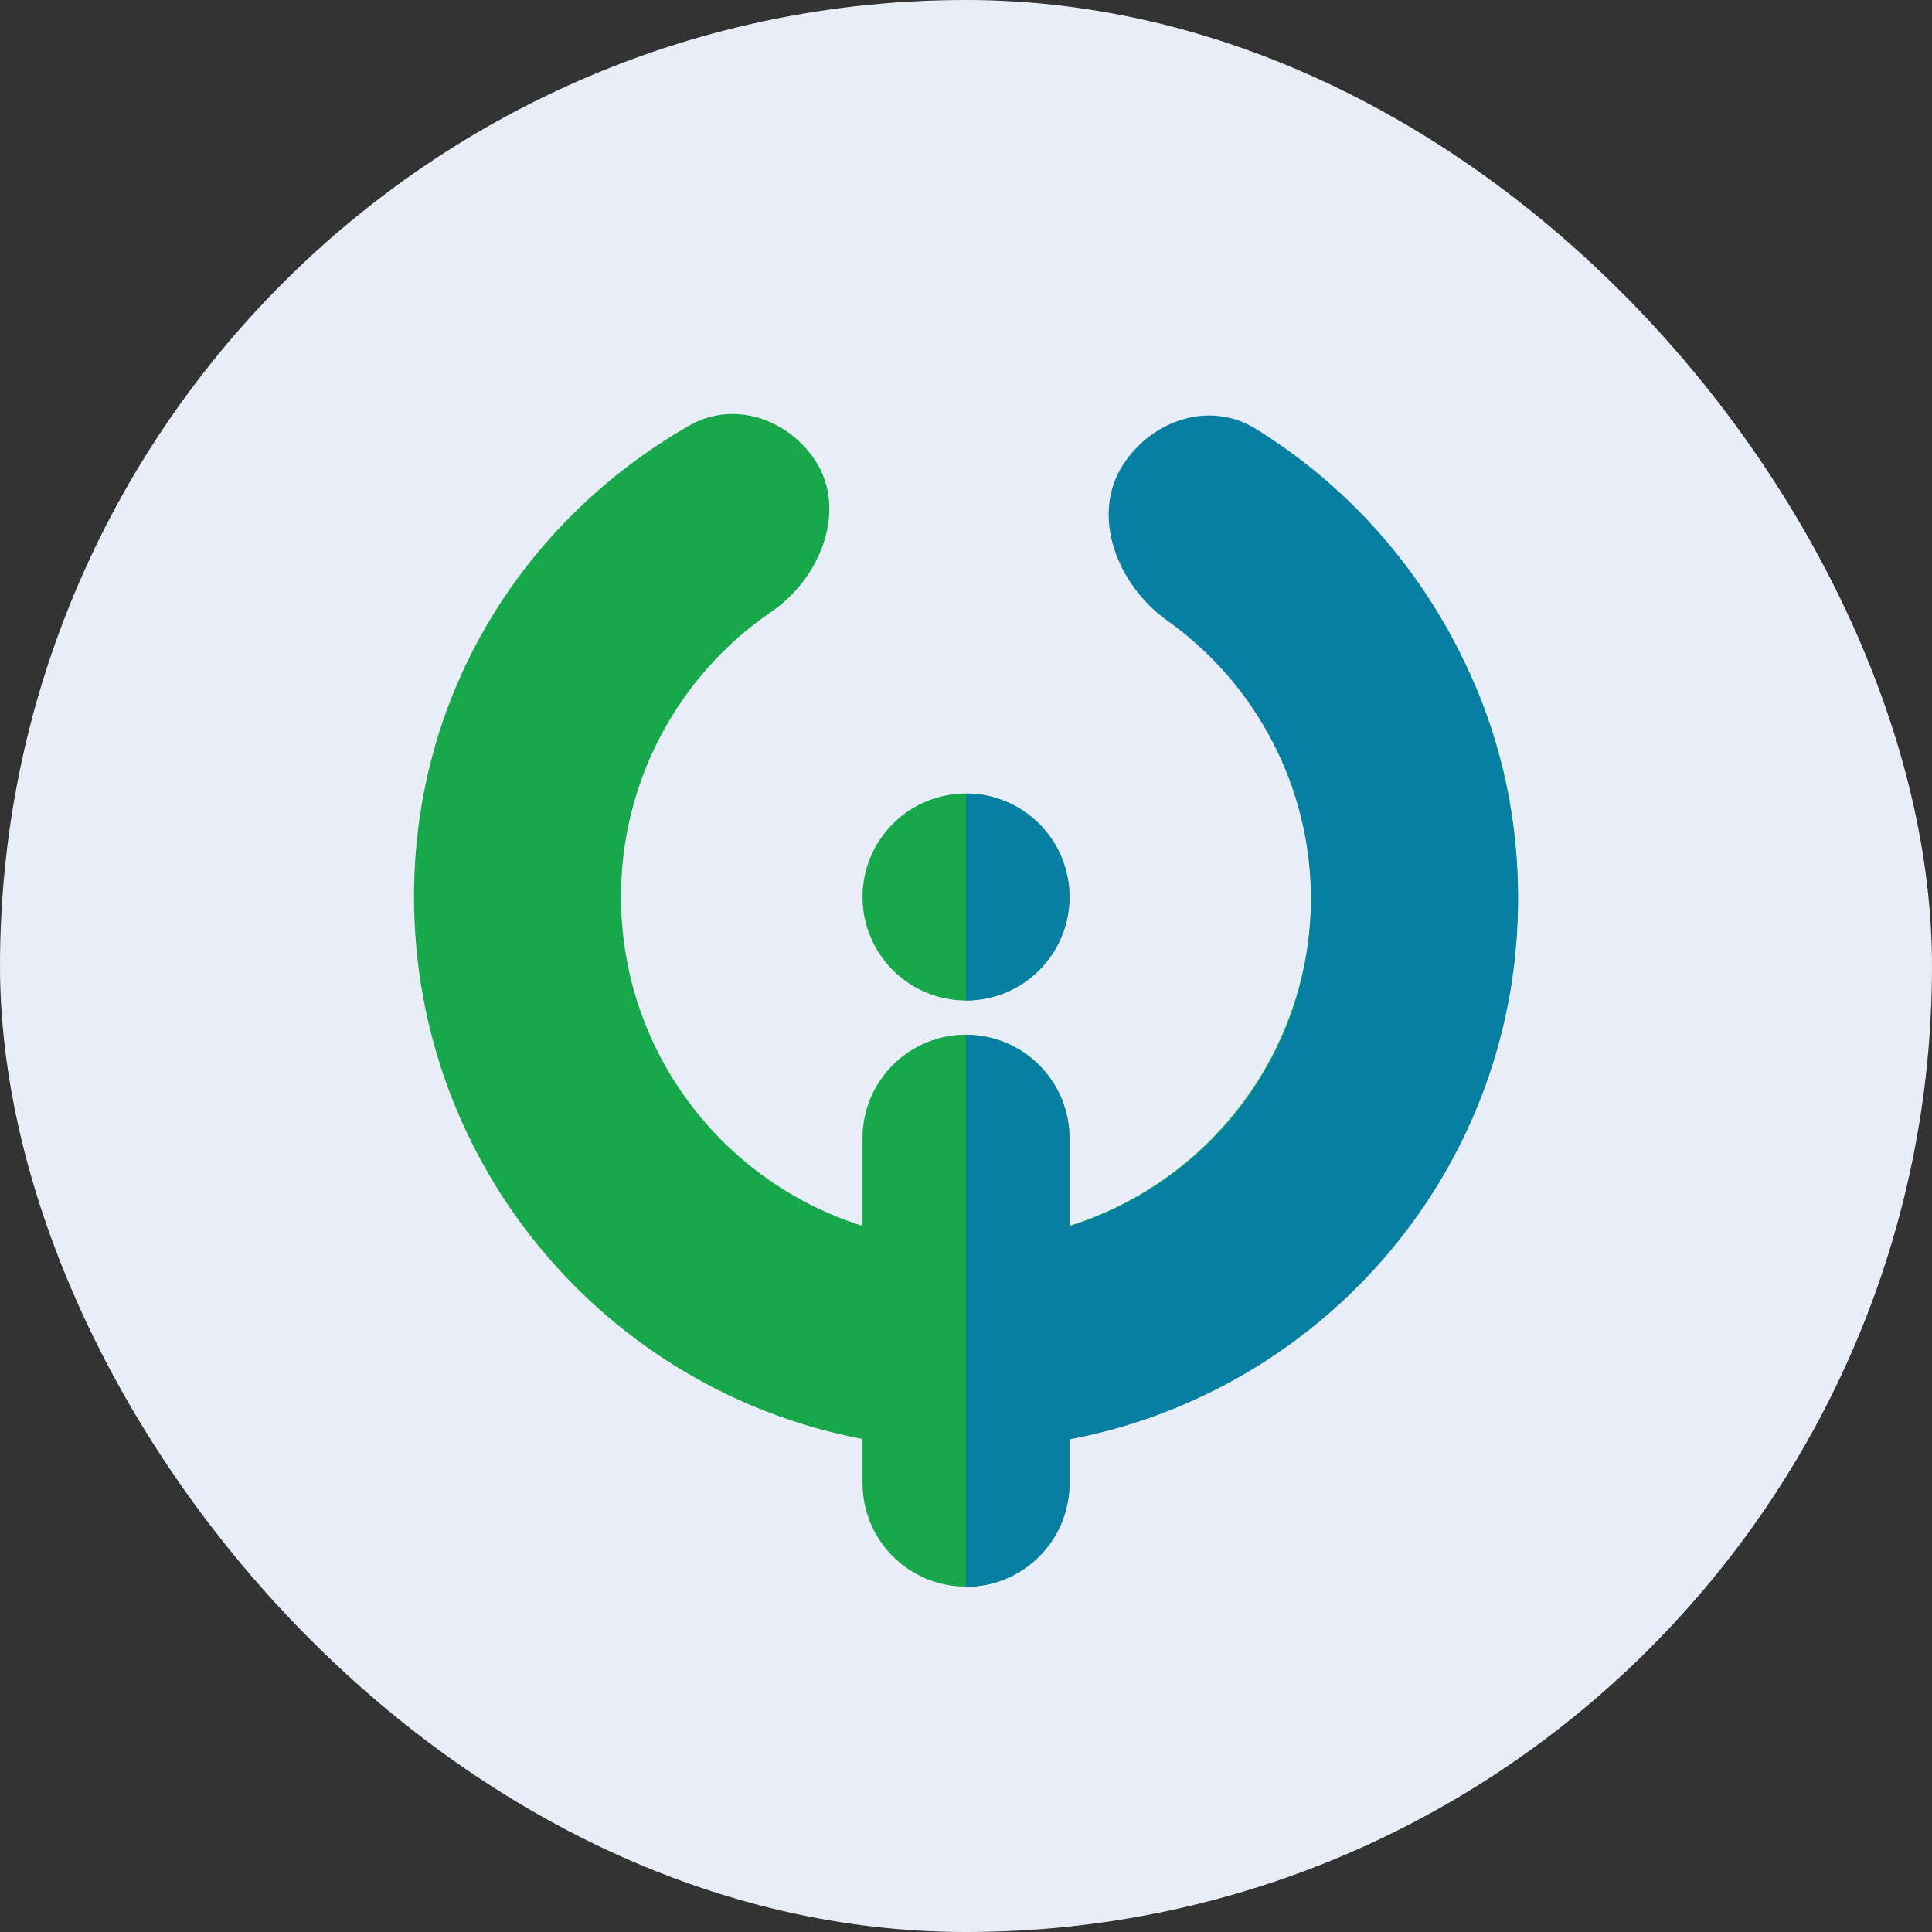
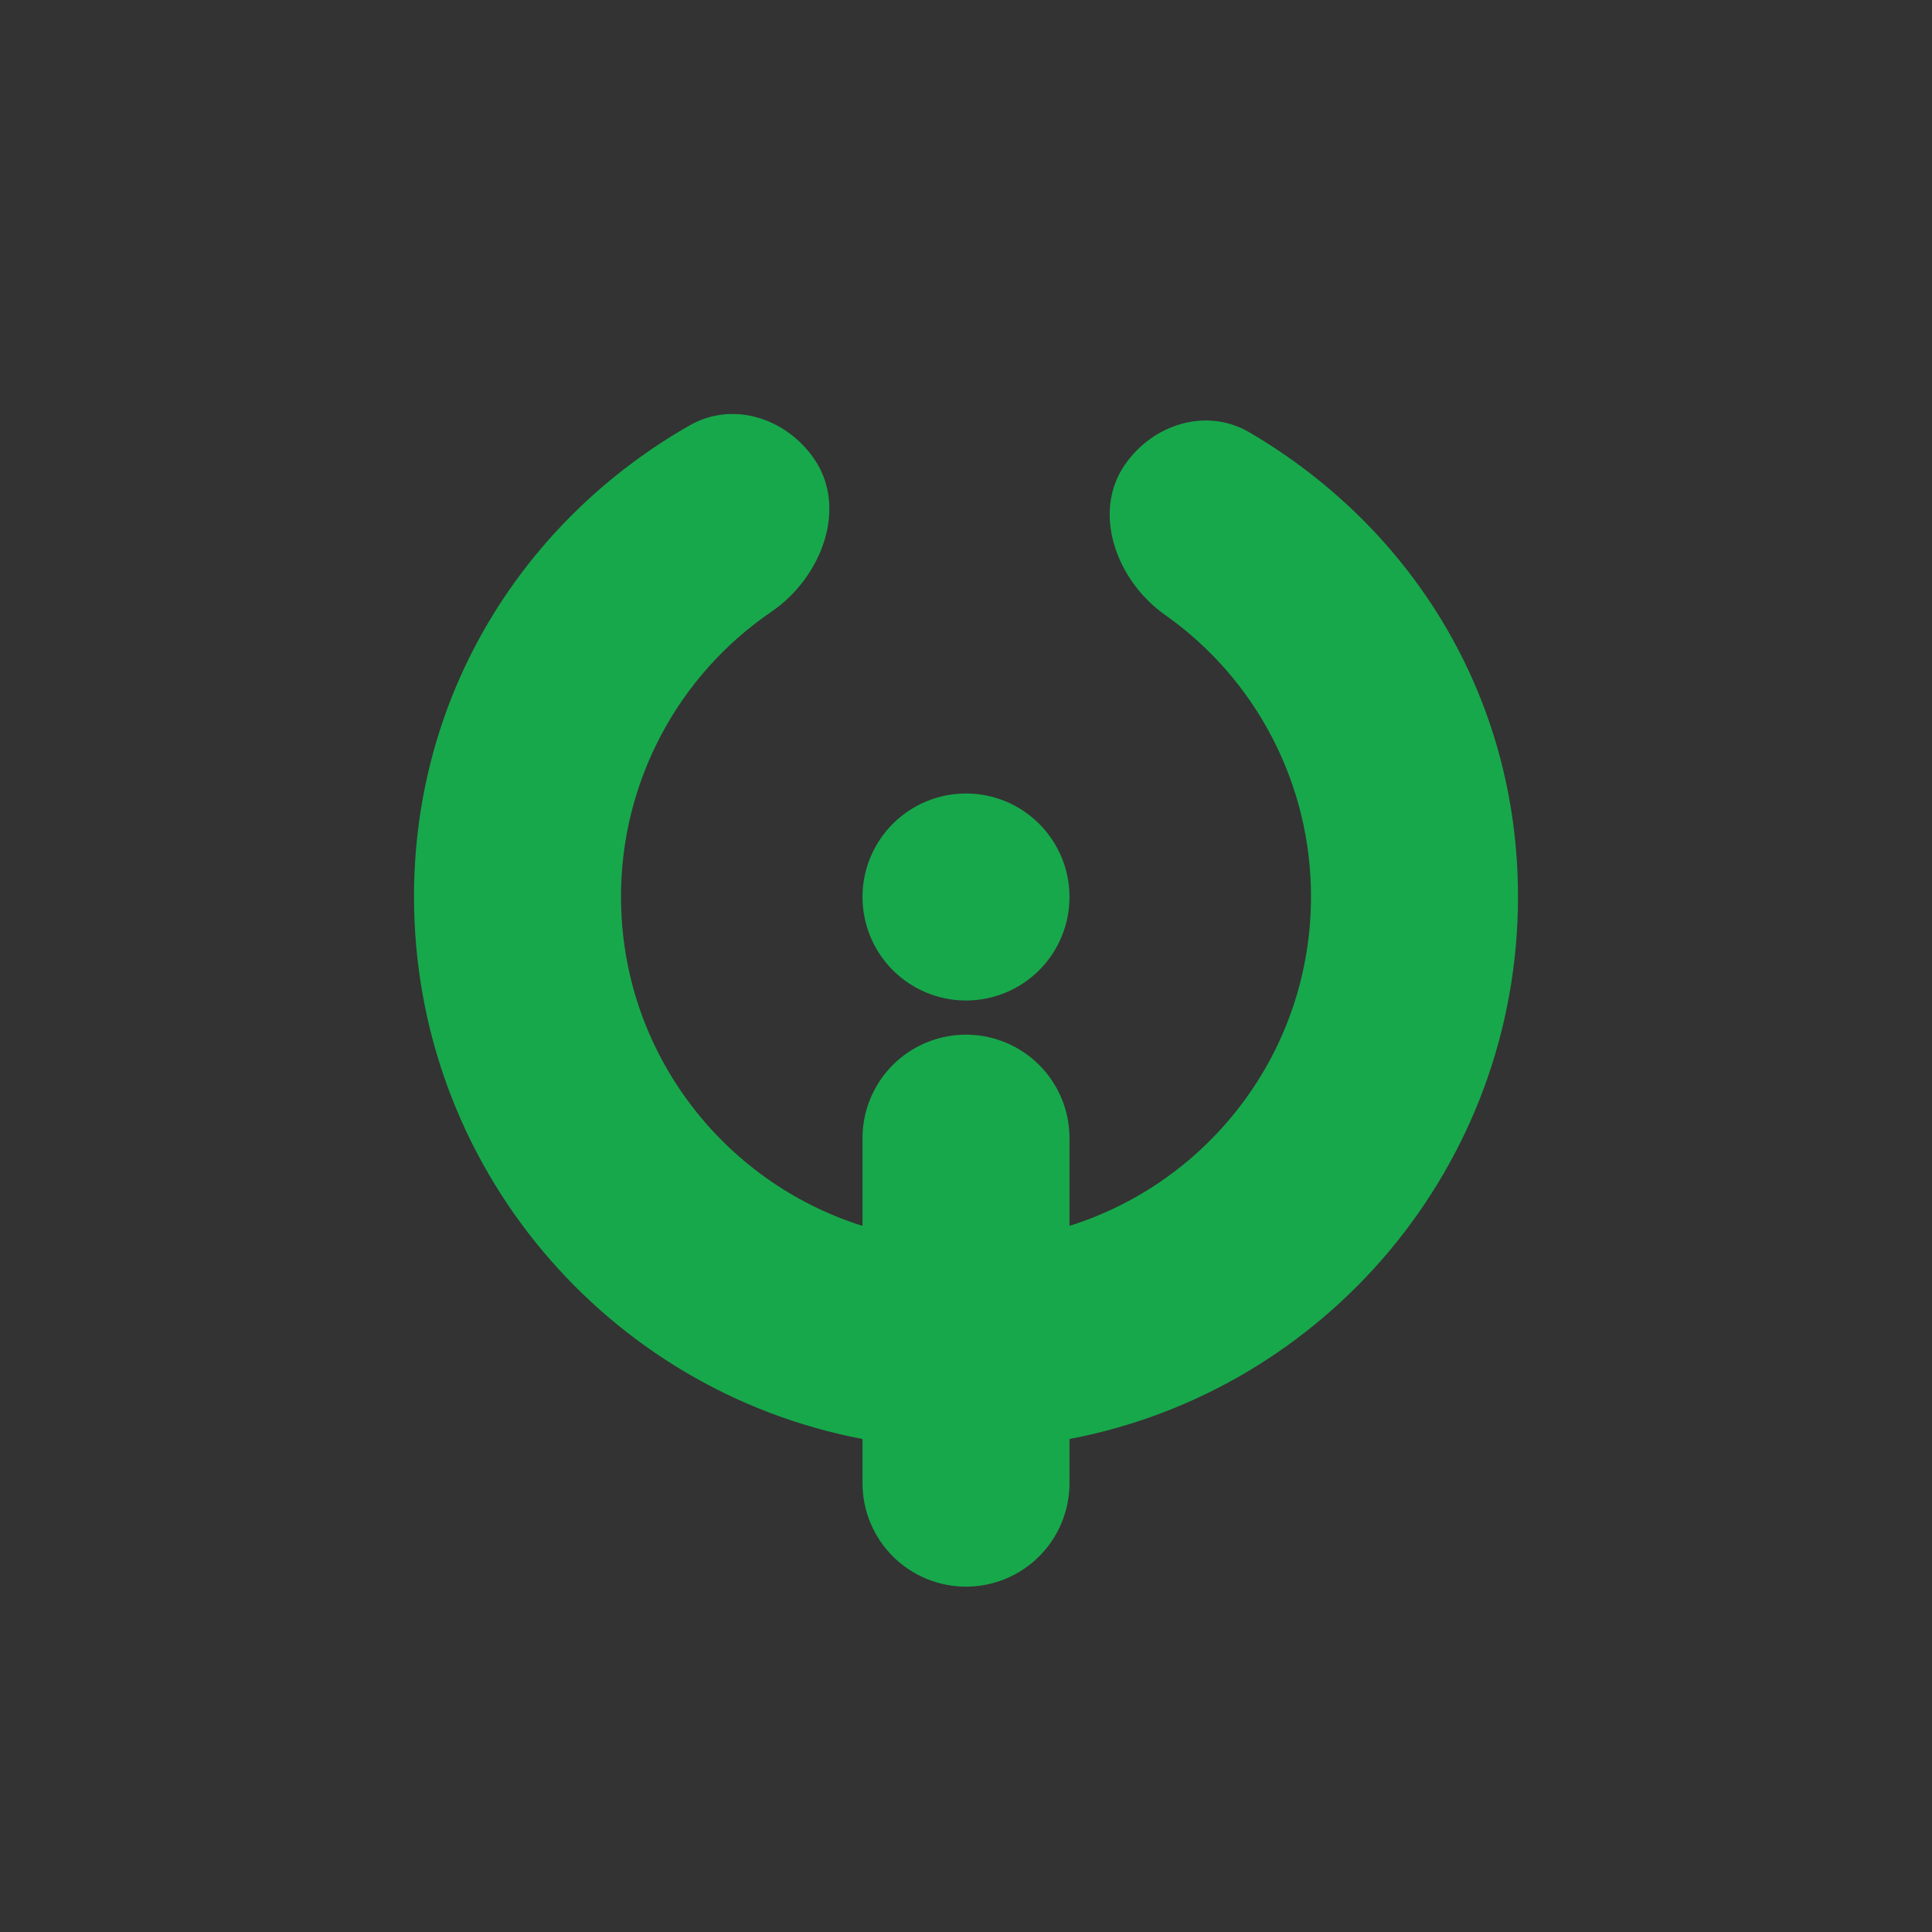
<svg xmlns="http://www.w3.org/2000/svg" width="128" height="128" viewBox="0 0 128 128" fill="none">
  <rect x="0" y="0" width="128" height="128" fill="#333333" stroke="none" />
-   <rect width="128" height="128" rx="64" fill="#E8EDF7" />
-   <path fill-rule="evenodd" clip-rule="evenodd" d="M77.166 40.722C73.986 38.475 72.311 33.968 74.537 30.773C76.411 28.082 79.941 26.985 82.773 28.642C93.447 34.891 100.571 46.057 100.571 59.408C100.571 77.259 87.778 92.128 70.857 95.337V98.263C70.857 100.081 70.135 101.826 68.849 103.112C67.563 104.398 65.819 105.12 64 105.12C62.181 105.12 60.437 104.398 59.151 103.112C57.865 101.826 57.143 100.081 57.143 98.263V95.337C40.222 92.128 27.429 77.262 27.429 59.406C27.429 45.877 34.77 34.418 45.691 28.183C48.558 26.549 52.089 27.694 53.95 30.416C56.19 33.694 54.398 38.281 51.12 40.521C48.043 42.617 45.526 45.434 43.787 48.726C42.048 52.018 41.14 55.685 41.143 59.408C41.143 69.641 47.87 78.306 57.143 81.218V75.406C57.143 73.587 57.865 71.843 59.151 70.557C60.437 69.271 62.181 68.549 64 68.549C65.819 68.549 67.563 69.271 68.849 70.557C70.135 71.843 70.857 73.587 70.857 75.406V81.216C80.13 78.304 86.857 69.639 86.857 59.406C86.86 55.742 85.98 52.132 84.293 48.879C82.607 45.627 80.162 42.831 77.166 40.722ZM70.857 59.429C70.857 61.247 70.135 62.991 68.849 64.277C67.563 65.563 65.819 66.286 64 66.286C62.181 66.286 60.437 65.563 59.151 64.277C57.865 62.991 57.143 61.247 57.143 59.429C57.143 57.61 57.865 55.866 59.151 54.58C60.437 53.294 62.181 52.571 64 52.571C65.819 52.571 67.563 53.294 68.849 54.58C70.135 55.866 70.857 57.61 70.857 59.429Z" fill="#17A84B" />
-   <path fill-rule="evenodd" clip-rule="evenodd" d="M64 105.133C65.819 105.133 67.563 104.411 68.849 103.125C70.135 101.839 70.857 100.095 70.857 98.276V95.36C87.778 92.162 100.571 77.355 100.571 59.591C100.571 53.343 98.975 47.198 95.933 41.74C92.891 36.283 88.505 31.693 83.191 28.407C80.169 26.541 76.35 27.801 74.414 30.777C72.219 34.16 74.032 38.759 77.317 41.104C80.266 43.2 82.672 45.973 84.332 49.189C85.991 52.405 86.857 55.971 86.857 59.591C86.857 69.773 80.13 78.363 70.857 81.25V75.428C70.857 73.61 70.135 71.866 68.849 70.58C67.563 69.294 65.819 68.571 64 68.571V105.133ZM64 66.285C65.819 66.285 67.563 65.563 68.849 64.277C70.135 62.991 70.857 61.247 70.857 59.428C70.857 57.61 70.135 55.866 68.849 54.58C67.563 53.294 65.819 52.571 64 52.571V66.285Z" fill="#077FA2" />
+   <path fill-rule="evenodd" clip-rule="evenodd" d="M77.166 40.722C73.986 38.475 72.311 33.968 74.537 30.773C76.411 28.082 79.941 26.985 82.773 28.642C93.447 34.891 100.571 46.057 100.571 59.408C100.571 77.259 87.778 92.128 70.857 95.337V98.263C70.857 100.081 70.135 101.826 68.849 103.112C67.563 104.398 65.819 105.12 64 105.12C62.181 105.12 60.437 104.398 59.151 103.112C57.865 101.826 57.143 100.081 57.143 98.263V95.337C40.222 92.128 27.429 77.262 27.429 59.406C27.429 45.877 34.77 34.418 45.691 28.183C48.558 26.549 52.089 27.694 53.95 30.416C56.19 33.694 54.398 38.281 51.12 40.521C48.043 42.617 45.526 45.434 43.787 48.726C42.048 52.018 41.14 55.685 41.143 59.408C41.143 69.641 47.87 78.306 57.143 81.218V75.406C57.143 73.587 57.865 71.843 59.151 70.557C60.437 69.271 62.181 68.549 64 68.549C65.819 68.549 67.563 69.271 68.849 70.557C70.135 71.843 70.857 73.587 70.857 75.406V81.216C80.13 78.304 86.857 69.639 86.857 59.406C86.86 55.742 85.98 52.132 84.293 48.879C82.607 45.627 80.162 42.831 77.166 40.722ZM70.857 59.429C70.857 61.247 70.135 62.991 68.849 64.277C67.563 65.563 65.819 66.286 64 66.286C62.181 66.286 60.437 65.563 59.151 64.277C57.865 62.991 57.143 61.247 57.143 59.429C57.143 57.61 57.865 55.866 59.151 54.58C60.437 53.294 62.181 52.571 64 52.571C65.819 52.571 67.563 53.294 68.849 54.58C70.135 55.866 70.857 57.61 70.857 59.429" fill="#17A84B" />
</svg>